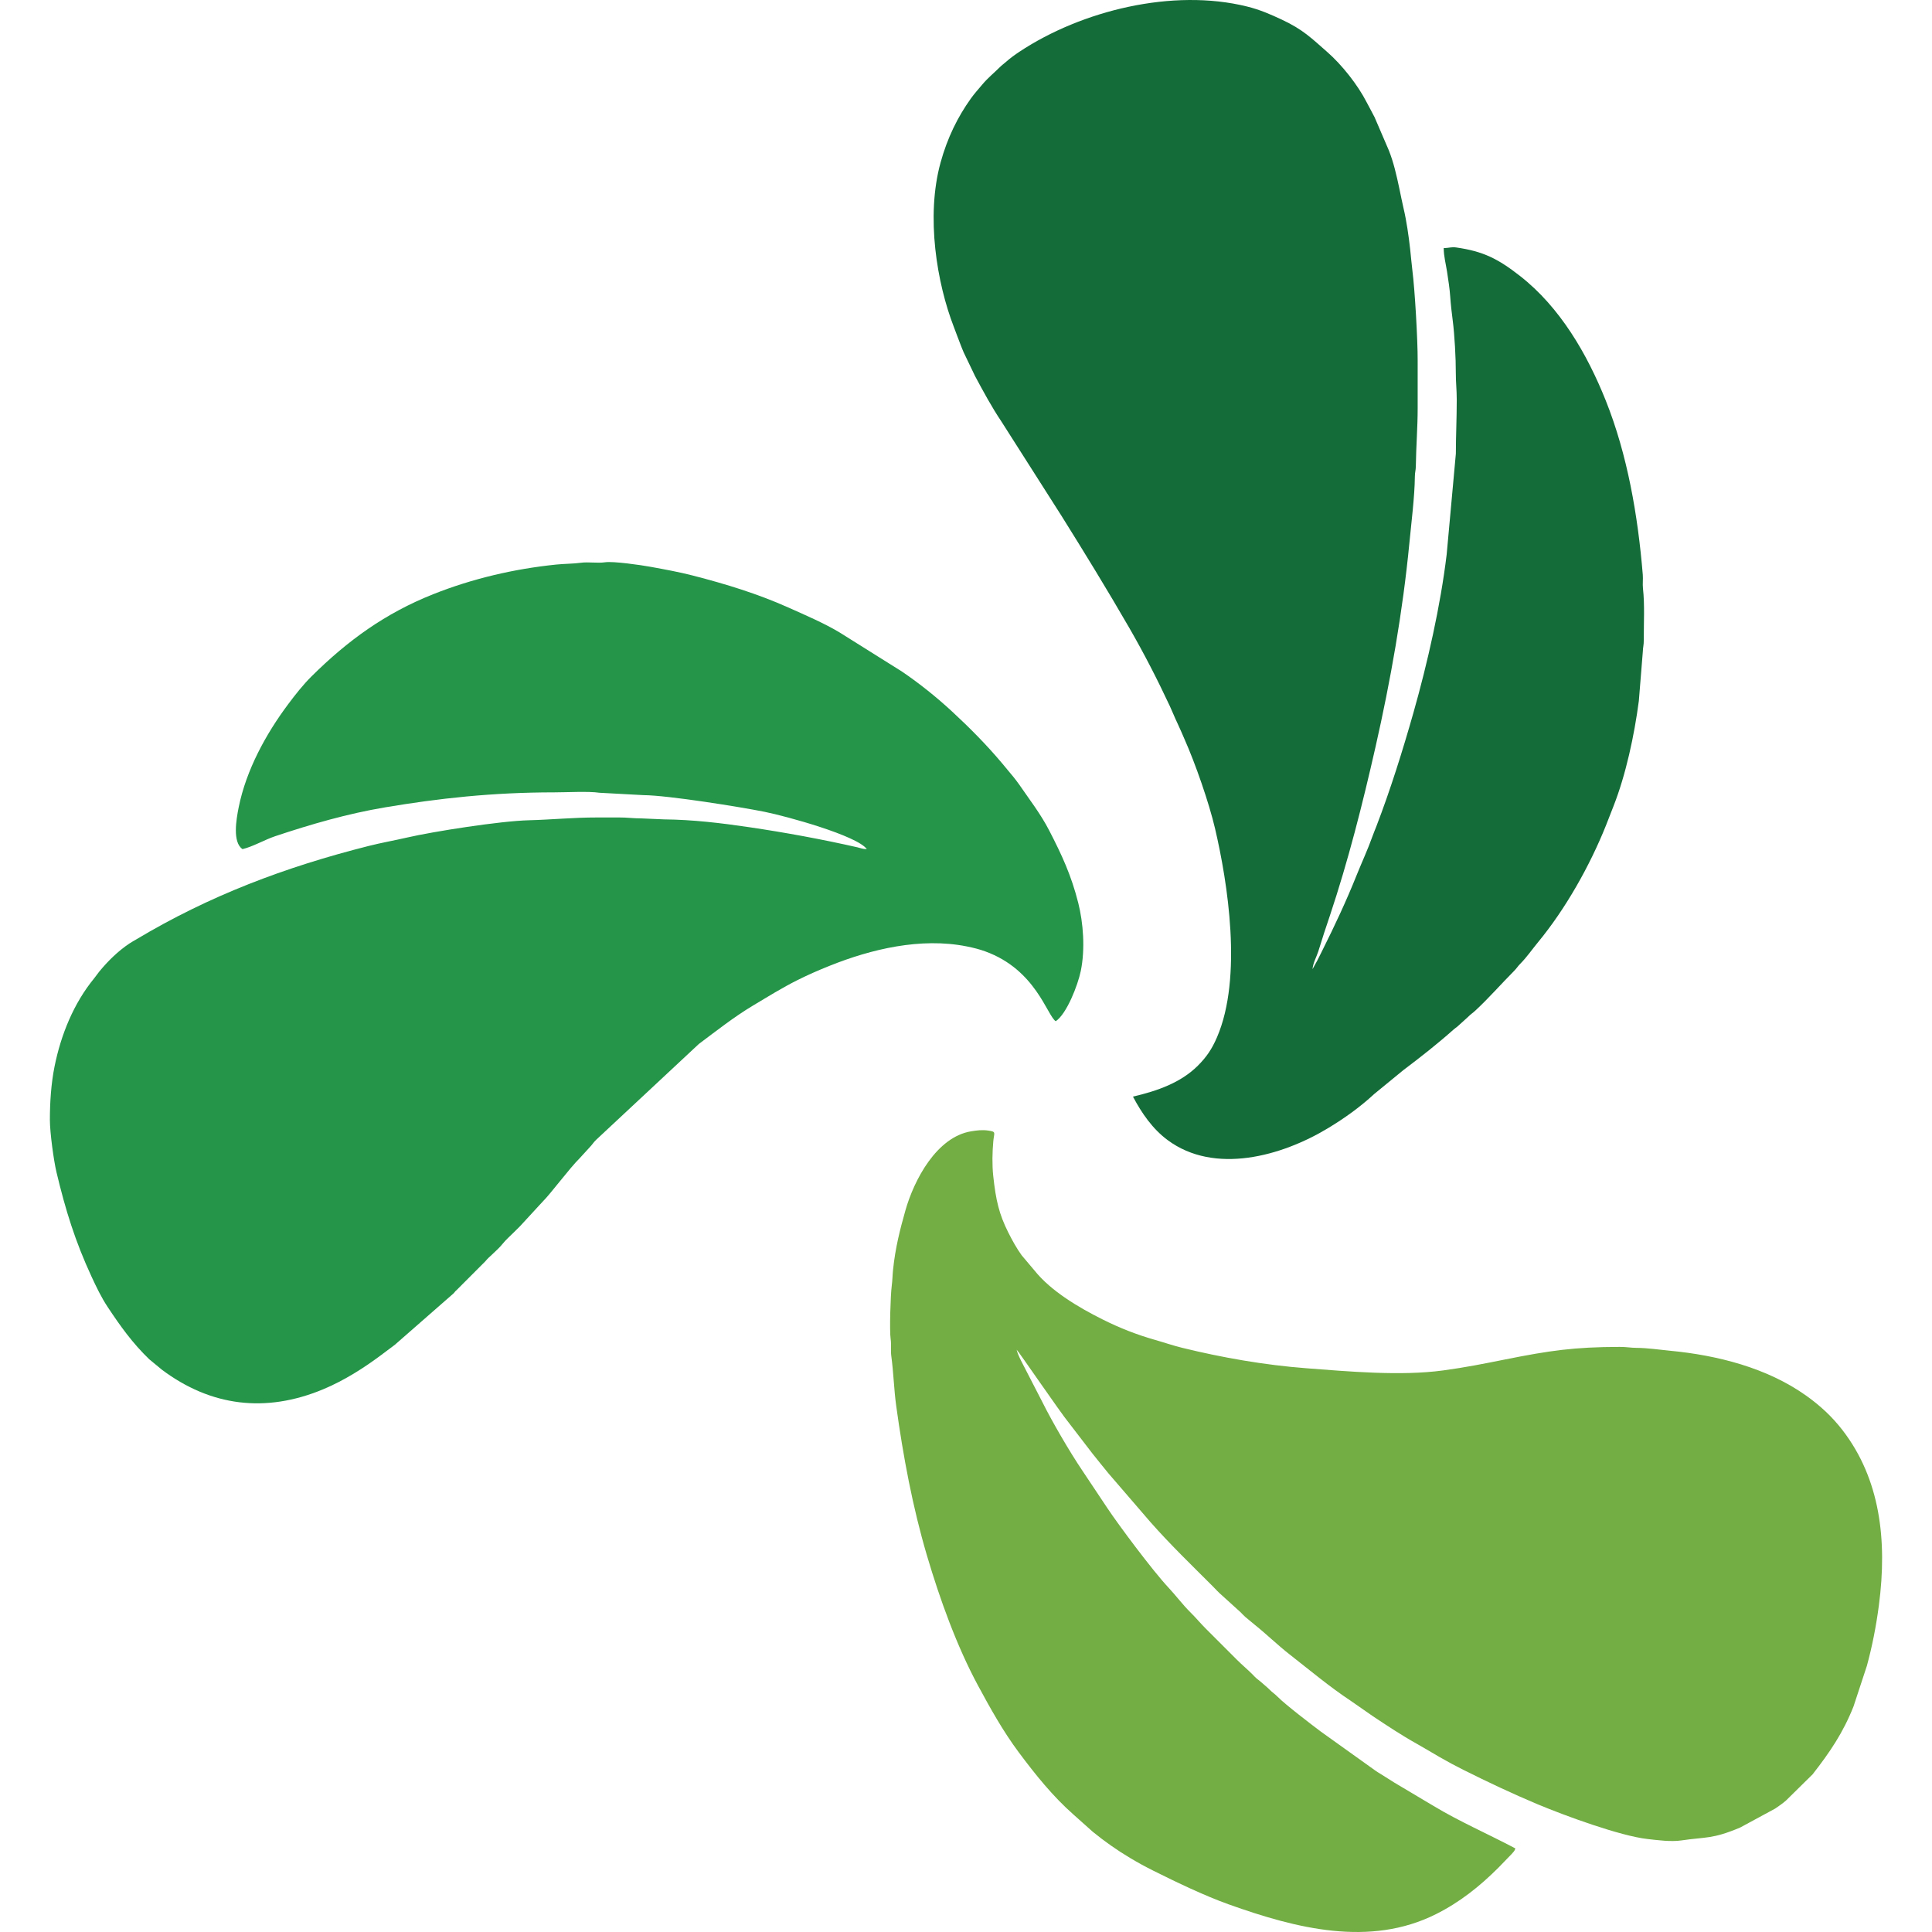
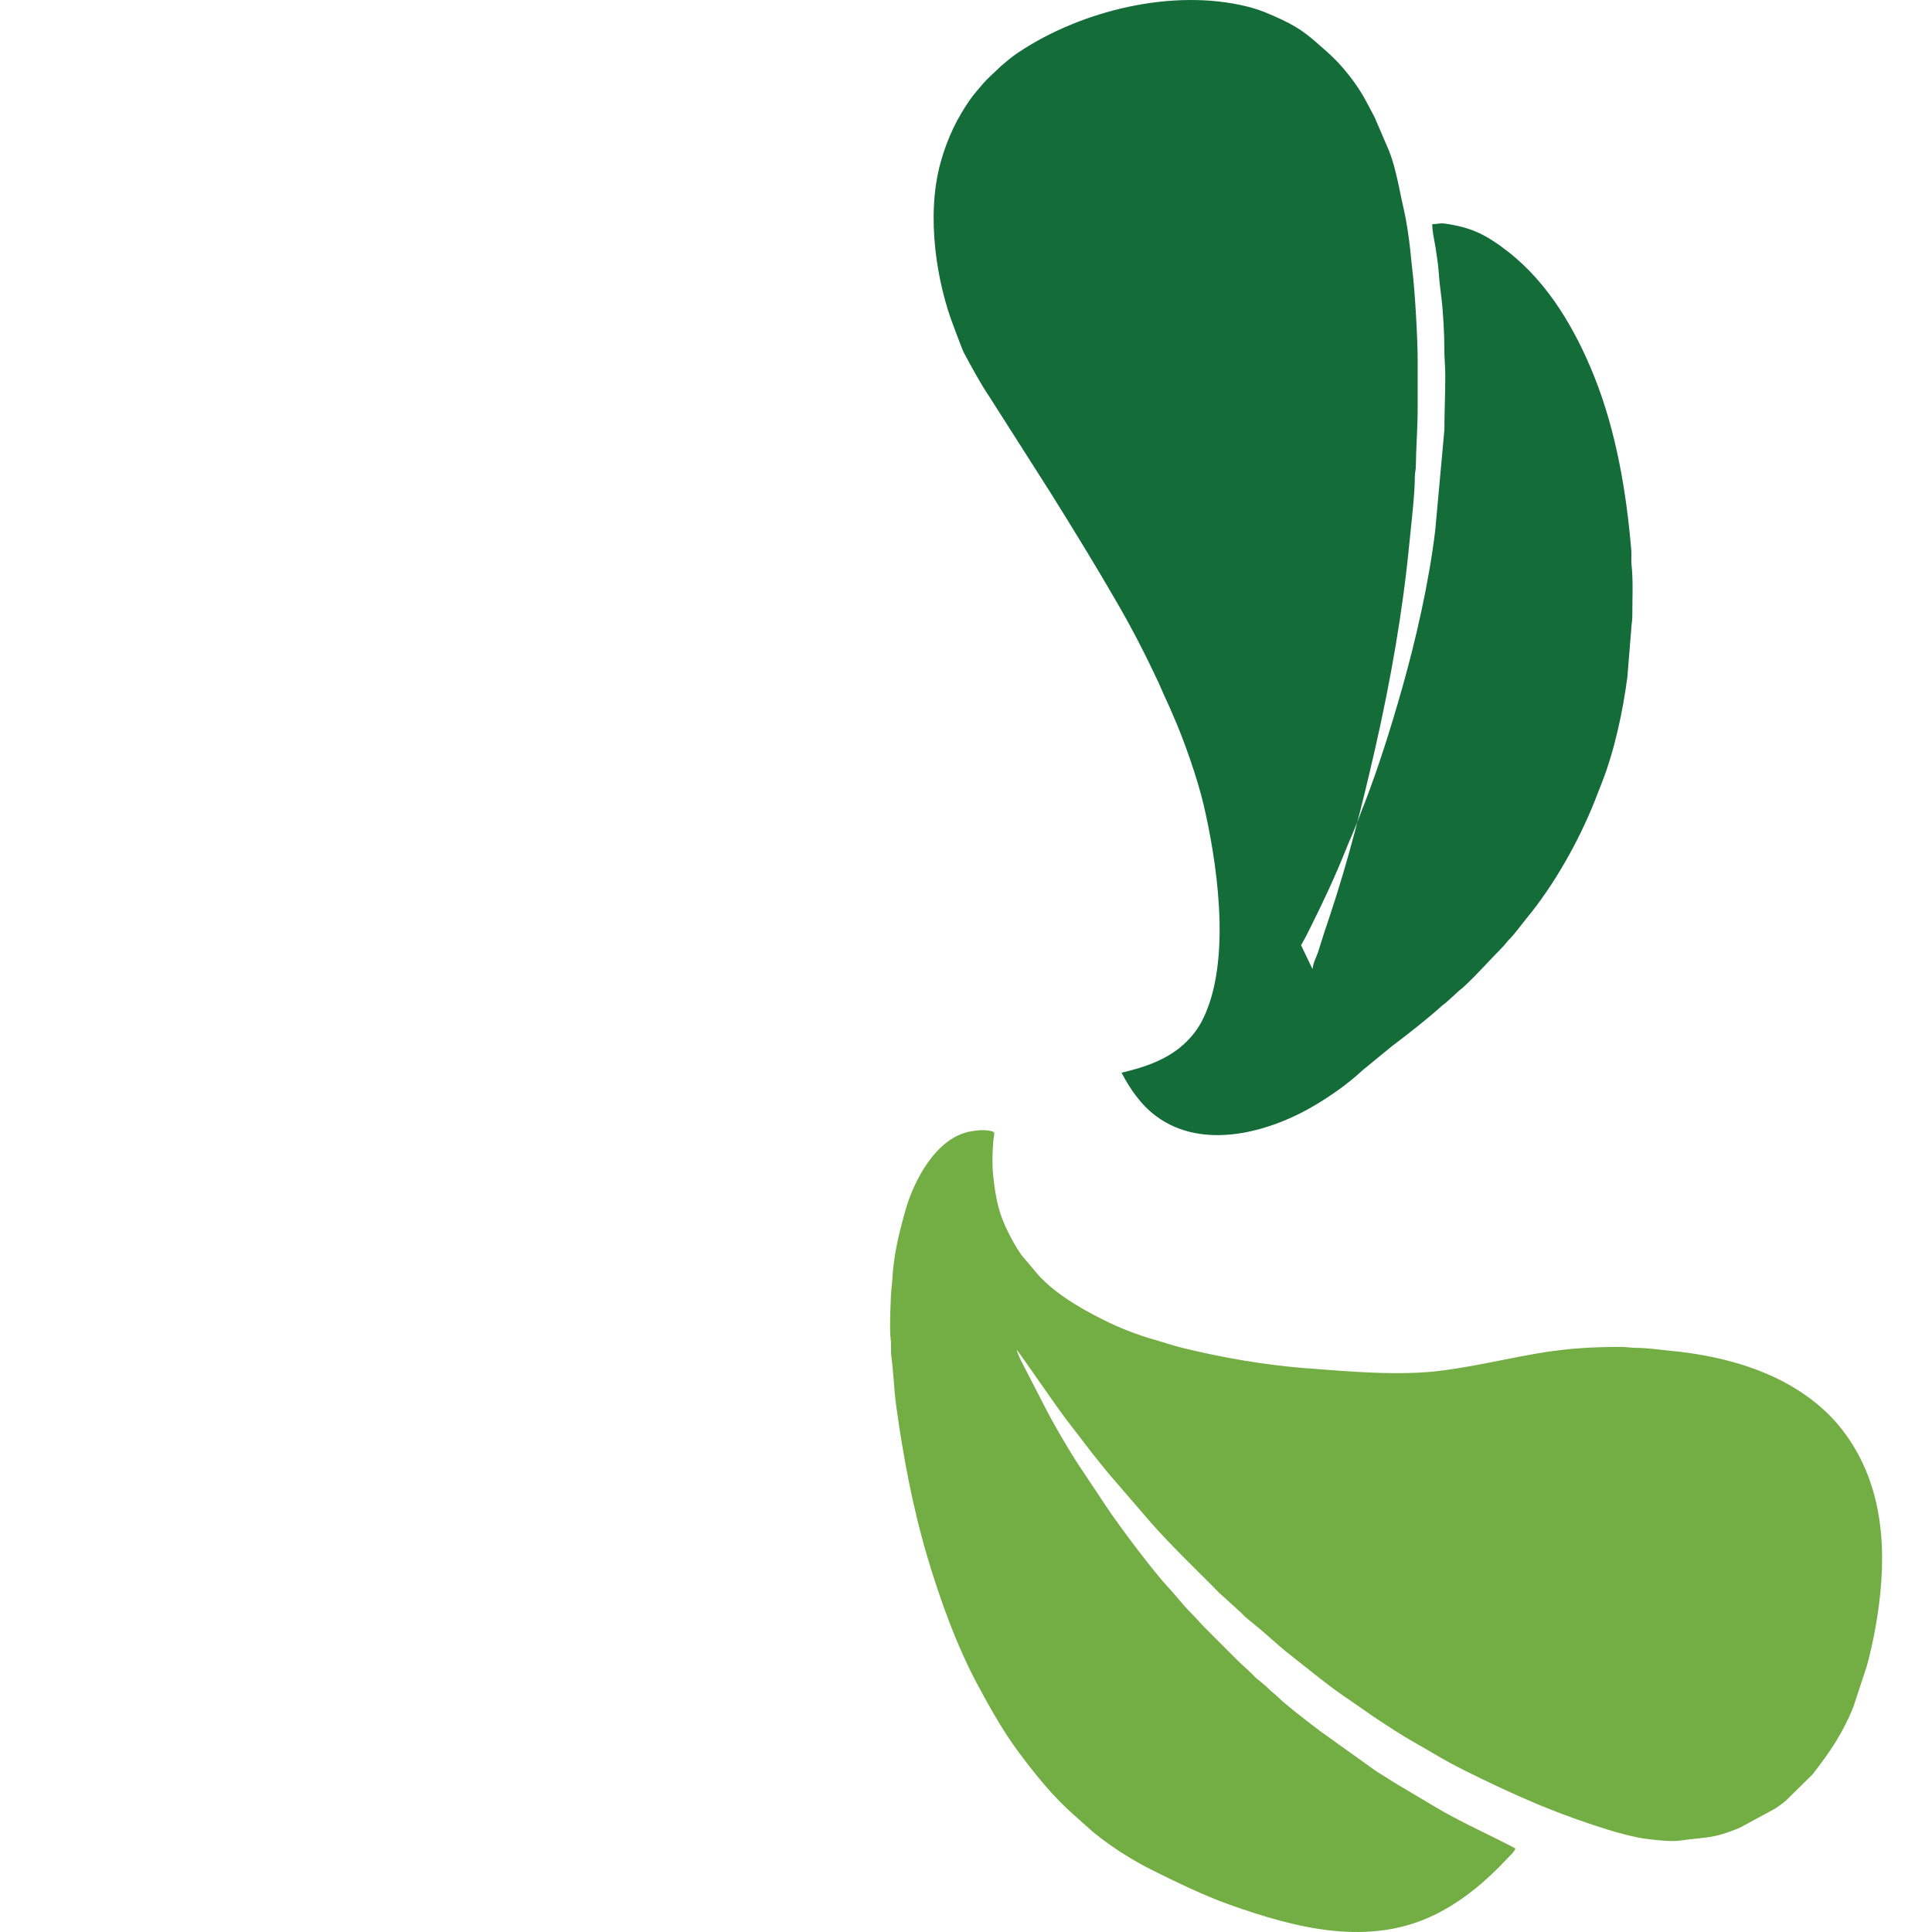
<svg xmlns="http://www.w3.org/2000/svg" xml:space="preserve" width="169.333mm" height="169.333mm" version="1.1" style="shape-rendering:geometricPrecision; text-rendering:geometricPrecision; image-rendering:optimizeQuality; fill-rule:evenodd; clip-rule:evenodd" viewBox="0 0 16933.32 16933.32">
  <defs>
    <style type="text/css">
   
    .fil0 {fill:#146C38}
    .fil1 {fill:#249549}
    .fil2 {fill:#72AE43}
   
  </style>
  </defs>
  <g id="Layer_x0020_1">
    <g id="_2395420012368">
-       <path class="fil0" d="M11503.84 8494.21c4.49,-53.92 33.3,-103.7 49.97,-153.91 17.3,-52.1 32.08,-103.66 50.86,-161.16 17.84,-54.62 32.79,-98.16 51.04,-152.84 161.69,-484.51 285.19,-973.2 399.43,-1476.2 132.68,-584.27 239.7,-1189.96 297.56,-1790.11 16.29,-168.85 46.89,-414.89 47.97,-579.96 0.3,-45.45 8.14,-51.84 8.7,-97.32 2.02,-164.92 16.19,-338.63 15.98,-505.93 -0.17,-138.6 -0.49,-277.34 0.02,-415.92 0.67,-180.36 -24.09,-615.55 -46.63,-793.33 -8.4,-66.3 -12.2,-121.7 -19.3,-184.58 -12.96,-114.67 -31.36,-245.78 -57.99,-357.91 -12.5,-52.68 -26.17,-123.19 -37.16,-174.87 -24.13,-113.52 -49.82,-227.48 -91.68,-332.37l-125.1 -290.8c-24.8,-49.52 -47.23,-87.59 -70.62,-133.25 -77.79,-151.86 -218.98,-329.11 -344.51,-438.38 -136.38,-118.71 -209.21,-195.46 -400.42,-284.59 -96.76,-45.11 -188.51,-85.54 -302.17,-113.73 -651.17,-161.49 -1449.49,35.24 -1994.78,396.36 -38.72,25.64 -80.79,55.95 -116.25,87.63 -22.85,20.4 -34.45,26.63 -56.98,49.04 -55.85,55.53 -100.98,89.55 -155.47,154.41 -32.47,38.65 -67.39,77.64 -95.37,116.66 -117.24,163.45 -207.52,346.44 -267.41,564.39 -130.61,475.35 -30.62,1059.83 115.95,1438.32 20.32,52.48 35.46,96.63 55.98,147.89 10.86,27.13 19.48,51.38 30.37,75.64l100.45 209.45c72.11,133.9 145.33,270.51 230.59,397.33l526.73 826.99c202.46,323.66 402.51,649.93 593.35,980.55 129.1,223.67 246.83,452.79 356.44,687.39 24.1,51.58 40.5,95.86 65.18,146.86 23.97,49.54 39.9,90 62.67,141.19 95.56,214.84 215.18,558.1 268.04,783.95 110.28,471.2 243.57,1306.23 16.99,1830.81 -45.3,104.88 -92.44,173.49 -167.52,248.38 -150.31,149.92 -356.08,221.58 -568.81,271.15 76.85,145.25 171.96,283.2 303.95,381.06 411.56,305.09 999.82,141.21 1407.1,-105.28 144.67,-87.56 279.58,-184.08 403.02,-298.31l255.44 -209.38c151.52,-114.26 300.48,-231.07 442.03,-357.15 15.31,-13.64 16.98,-12.25 32.12,-24.98l94.12 -85.28c24.05,-24.61 37.82,-31.15 61.3,-52.88 119.61,-110.62 227.98,-235.48 342.56,-350.61 23.09,-23.2 29.53,-37.94 52.81,-61.35 57.2,-57.53 103.24,-125.25 154.84,-187.68 242.11,-292.97 455.08,-671.31 596.9,-1025.92 23.21,-58.01 41.17,-105.94 64.15,-164.2 110.18,-279.26 184.16,-626.27 223.54,-926.3l34.76 -430.07c1.24,-42.47 8.82,-55.6 8.61,-105.56 -0.6,-145.78 8.81,-307.72 -7.16,-449.9 -4.33,-38.67 1.6,-81.93 -1.61,-120.71 -42.97,-519.63 -134.37,-1050.56 -324.6,-1526.56 -162.6,-406.84 -400.37,-817.35 -751.43,-1091.6 -190.75,-149.02 -319.68,-215.58 -558.2,-249.69 -45.91,-6.57 -59.52,5.04 -110.5,5.04 0,71.14 18.59,138.62 29.18,207.31 10.76,69.83 23.18,149.95 27.62,217.03 4.6,69.5 14.29,150.52 22.51,213.99 15.87,122.77 27.34,333.3 26.65,454.49 -0.46,79.6 8.2,147.69 8.2,236.43 0,166.08 -7.65,315.81 -7.87,473.27l-80.37 881.92c-53.57,448.39 -168.4,954.89 -291.5,1388.41 -95.87,337.62 -202.65,677.34 -324.99,996.11 -12.72,33.15 -22.12,53.66 -34.31,88.02 -41.25,116.25 -93.54,227.33 -139.35,341.79 -90.34,225.77 -192.58,443.38 -301.35,660.93 -15.23,30.45 -25.59,51.14 -40.78,81.55l-43.49 78.83z" />
-       <path class="fil1" d="M7597.62 7442.22c-38.12,0 -52.77,-9.01 -82.18,-15.68 -312.03,-70.76 -631.74,-129.72 -948.87,-176.5 -249.5,-36.81 -493.95,-65.93 -747.04,-68.46l-195.4 -8.47c-76.5,0.02 -127.17,-8.65 -195.62,-8.26 -67.94,0.39 -136.03,0.25 -203.99,0.1 -189.67,-0.44 -402.21,19.73 -587.35,24.26 -252.02,6.16 -839.36,98.48 -1071.29,151.95 -115.09,26.54 -221.26,44.72 -334.45,73.3 -734.16,185.35 -1397.39,436.33 -2035.89,818.34 -20.64,12.34 -39.54,22.26 -61.19,36.66 -99.01,65.89 -189.97,155.16 -265.76,248 -15.13,18.53 -26.19,36.36 -42.12,55.75 -180.79,220.06 -292.71,496.47 -348.79,776.58 -29.46,147.14 -40.59,312.68 -40.38,465.8 0.17,115.23 34.73,361.23 57.37,456.4 79.48,334.13 164.9,608.93 307.2,916.03 43.04,92.87 85.48,182.01 141.32,266.43 110.66,167.33 218.45,318.05 364.77,458.88l111.7 92.18c427.9,320.5 907.72,381.39 1412.1,171.35 183.42,-76.38 356.7,-186.25 512.48,-303.02 41.91,-31.42 74.97,-56.34 116.51,-87.35l513.15 -449.14c17.73,-17.55 7.1,-11.78 27.5,-29.58l252.57 -253.03c29.51,-38.85 103.78,-93.26 153.85,-156.04 26.87,-33.67 68.9,-70.54 101.12,-102.76 18.3,-18.3 30.64,-30.49 49.05,-48.81l148.54 -161.34c7.38,-8.65 6.86,-7.65 11.63,-12.83l35.37 -38.03c80.13,-80.7 231.6,-288.43 330.46,-387.18l97.37 -106.51c19.27,-23.06 22.87,-30.72 45.15,-52.71l898.55 -838.44c156.54,-116.95 309.21,-237.88 477.28,-338.23 126.93,-75.77 255.25,-155.8 389.09,-222.51 94.93,-47.32 180.49,-84.67 282.34,-125.42 360.45,-144.25 795.28,-249.81 1199.87,-168.88 62.16,12.43 110.29,25 160.71,43.17 444.03,160.03 542.16,561.39 618.73,612.66 96.6,-64.68 193.92,-316.35 219.65,-440.89 39.72,-192.29 21.74,-422.04 -22.27,-596.44 -61.14,-242.22 -144.11,-420.83 -254.42,-634.47 -75.31,-145.85 -171.98,-269.9 -264.27,-404.44 -19.51,-28.45 -29.2,-38.3 -49.24,-64.94l-99.92 -120.26c-135.23,-160.91 -282.55,-309.61 -436.67,-452.21 -136.91,-126.68 -285.94,-246.06 -440.04,-350.98l-546.35 -342.55c-128.72,-78.38 -309.14,-156.15 -449.72,-218.99 -270.23,-120.79 -547.82,-205.65 -837.03,-280.19 -118.43,-30.53 -243.31,-53.39 -371.75,-76.78 -86.77,-15.79 -324.25,-49.92 -397,-39.66 -70.53,9.95 -145.31,-5.03 -215.92,4.65 -63.1,8.64 -142.9,8.19 -212.97,15.37 -371.08,38 -736.02,123.94 -1077.76,259.65 -421.14,167.25 -751,407.26 -1066.26,719.67 -73.86,73.21 -142.52,160.56 -204.77,243.76 -195.92,261.83 -368.4,577.68 -434.1,903.31 -21.64,107.26 -56.18,307.75 33.39,367.73 88.38,-20.58 196.52,-83.19 286.36,-113.21 313.64,-104.82 632.88,-197.22 962.4,-252.7 466.37,-78.5 937.71,-131.54 1483.14,-131.54 106.78,0 300.75,-11 396.15,3.44l386.86 20.89c216.7,1.77 850.89,103.79 1060.77,146.16 194.68,39.3 809.34,208.3 896.28,326.96z" />
+       <path class="fil0" d="M11503.84 8494.21c4.49,-53.92 33.3,-103.7 49.97,-153.91 17.3,-52.1 32.08,-103.66 50.86,-161.16 17.84,-54.62 32.79,-98.16 51.04,-152.84 161.69,-484.51 285.19,-973.2 399.43,-1476.2 132.68,-584.27 239.7,-1189.96 297.56,-1790.11 16.29,-168.85 46.89,-414.89 47.97,-579.96 0.3,-45.45 8.14,-51.84 8.7,-97.32 2.02,-164.92 16.19,-338.63 15.98,-505.93 -0.17,-138.6 -0.49,-277.34 0.02,-415.92 0.67,-180.36 -24.09,-615.55 -46.63,-793.33 -8.4,-66.3 -12.2,-121.7 -19.3,-184.58 -12.96,-114.67 -31.36,-245.78 -57.99,-357.91 -12.5,-52.68 -26.17,-123.19 -37.16,-174.87 -24.13,-113.52 -49.82,-227.48 -91.68,-332.37l-125.1 -290.8c-24.8,-49.52 -47.23,-87.59 -70.62,-133.25 -77.79,-151.86 -218.98,-329.11 -344.51,-438.38 -136.38,-118.71 -209.21,-195.46 -400.42,-284.59 -96.76,-45.11 -188.51,-85.54 -302.17,-113.73 -651.17,-161.49 -1449.49,35.24 -1994.78,396.36 -38.72,25.64 -80.79,55.95 -116.25,87.63 -22.85,20.4 -34.45,26.63 -56.98,49.04 -55.85,55.53 -100.98,89.55 -155.47,154.41 -32.47,38.65 -67.39,77.64 -95.37,116.66 -117.24,163.45 -207.52,346.44 -267.41,564.39 -130.61,475.35 -30.62,1059.83 115.95,1438.32 20.32,52.48 35.46,96.63 55.98,147.89 10.86,27.13 19.48,51.38 30.37,75.64c72.11,133.9 145.33,270.51 230.59,397.33l526.73 826.99c202.46,323.66 402.51,649.93 593.35,980.55 129.1,223.67 246.83,452.79 356.44,687.39 24.1,51.58 40.5,95.86 65.18,146.86 23.97,49.54 39.9,90 62.67,141.19 95.56,214.84 215.18,558.1 268.04,783.95 110.28,471.2 243.57,1306.23 16.99,1830.81 -45.3,104.88 -92.44,173.49 -167.52,248.38 -150.31,149.92 -356.08,221.58 -568.81,271.15 76.85,145.25 171.96,283.2 303.95,381.06 411.56,305.09 999.82,141.21 1407.1,-105.28 144.67,-87.56 279.58,-184.08 403.02,-298.31l255.44 -209.38c151.52,-114.26 300.48,-231.07 442.03,-357.15 15.31,-13.64 16.98,-12.25 32.12,-24.98l94.12 -85.28c24.05,-24.61 37.82,-31.15 61.3,-52.88 119.61,-110.62 227.98,-235.48 342.56,-350.61 23.09,-23.2 29.53,-37.94 52.81,-61.35 57.2,-57.53 103.24,-125.25 154.84,-187.68 242.11,-292.97 455.08,-671.31 596.9,-1025.92 23.21,-58.01 41.17,-105.94 64.15,-164.2 110.18,-279.26 184.16,-626.27 223.54,-926.3l34.76 -430.07c1.24,-42.47 8.82,-55.6 8.61,-105.56 -0.6,-145.78 8.81,-307.72 -7.16,-449.9 -4.33,-38.67 1.6,-81.93 -1.61,-120.71 -42.97,-519.63 -134.37,-1050.56 -324.6,-1526.56 -162.6,-406.84 -400.37,-817.35 -751.43,-1091.6 -190.75,-149.02 -319.68,-215.58 -558.2,-249.69 -45.91,-6.57 -59.52,5.04 -110.5,5.04 0,71.14 18.59,138.62 29.18,207.31 10.76,69.83 23.18,149.95 27.62,217.03 4.6,69.5 14.29,150.52 22.51,213.99 15.87,122.77 27.34,333.3 26.65,454.49 -0.46,79.6 8.2,147.69 8.2,236.43 0,166.08 -7.65,315.81 -7.87,473.27l-80.37 881.92c-53.57,448.39 -168.4,954.89 -291.5,1388.41 -95.87,337.62 -202.65,677.34 -324.99,996.11 -12.72,33.15 -22.12,53.66 -34.31,88.02 -41.25,116.25 -93.54,227.33 -139.35,341.79 -90.34,225.77 -192.58,443.38 -301.35,660.93 -15.23,30.45 -25.59,51.14 -40.78,81.55l-43.49 78.83z" />
      <path class="fil2" d="M8910.57 11829.59c14.91,10.92 383.42,551.53 458.61,642.29l205.47 267.53c48.78,62.11 93.43,115.8 142.12,175.92l366.14 424.89c172.1,195.43 362.25,378.69 546.31,562.75 25.67,25.67 50.68,54.4 77.84,77.11l166.81 151.23c14.82,14.85 25.44,27.15 40.84,40.71l84.73 70.21c103.66,83.03 198.41,176.11 304.08,258.62 177.58,138.66 349.37,283.25 537.96,408.02l187.55 130.49c128.97,85.98 254.48,169.3 390.68,245.4 70.37,39.33 132.4,77.6 200.94,117.1 67.28,38.81 133.41,74.24 207.01,111.04 211.68,105.84 425.86,207.17 646.24,299.73 235.61,98.98 725.44,278.98 966.36,305.81 85.17,9.49 204.11,25.94 296.39,12.25 217.26,-32.23 269.85,-9.59 515.02,-112.91l306.89 -166.11c30.25,-20.24 66.2,-45.78 93.74,-69.35l234.22 -230.61c151.42,-193.73 267.68,-365.1 358.89,-595.24l117.1 -355.88c46.32,-170.27 80.85,-344.81 105.3,-530.8 75.62,-575.58 8.54,-1107.14 -315.56,-1530.82 -93.34,-122.01 -200.33,-220.71 -326.32,-309.78 -338.07,-239.01 -769.17,-350.86 -1191.34,-390.71 -96.16,-9.08 -192.15,-24.34 -293.04,-24.99 -50.11,-0.33 -85.73,-8.53 -146.57,-8.39 -397.13,0.91 -611.17,31.73 -1006.46,110.79 -184.6,36.92 -343.28,68.86 -540.49,95.59 -371.73,50.4 -831.31,8.86 -1200.65,-19.41 -363.11,-27.8 -734.01,-92.59 -1085.23,-178.8 -83.84,-20.58 -157.57,-46.58 -239.94,-69.95 -159.72,-45.33 -310.88,-105.14 -457.59,-178.49 -207.72,-103.86 -452.51,-247.52 -597.89,-429.64l-111.97 -132.68c-44.65,-61.8 -83.32,-132.06 -117.59,-200.45 -79.73,-159.08 -108.6,-278.87 -131.86,-496.07 -10.36,-96.75 -8.02,-207.16 0.71,-303.86 6.85,-75.99 28.54,-82.81 -44.08,-93.1 -54.68,-7.74 -99.17,-1.67 -148.79,6.31 -304.29,48.93 -501.88,426.86 -577.73,694.44 -47.62,167.99 -88.46,328.46 -108.1,519.84 -5.22,50.82 -5.13,92.04 -11.79,143.14 -10.36,79.4 -20.19,390.62 -9.32,462.41 7.45,49.24 -1,100.51 5.67,149.27 19.87,145.06 23.44,295.23 43.18,437.96 61.53,444.86 143.22,884.48 269.69,1312.36 112.62,380.98 259.88,790.48 445.99,1136.08 108.3,201.11 221.53,404.16 358.38,587.59 145.53,195.07 298.01,385.59 480.88,546.65l168.06 149.97c103.45,84.46 210.62,159.79 325.79,228.75 66.79,39.99 136.32,77.99 205.49,112.55 199.39,99.61 448.25,219.11 659.52,294.61 593.45,212.1 1237.2,376.25 1816.87,85.95 207.74,-104.03 383.15,-243.15 547.06,-407.06l116.33 -120.16c15.86,-20.12 25.72,-23.68 32.5,-49.06 -239.77,-126.87 -489.81,-235.05 -719.2,-373.57l-342.53 -203.85c-27.65,-17.4 -54.09,-33.41 -79.97,-50.51 -28.54,-18.88 -54.58,-32.66 -84.88,-53.75l-480.13 -343.52c-77.87,-58.44 -309.35,-235.34 -374.88,-301.97 -27.3,-27.76 -46.78,-38.18 -73.4,-65.24 -24.86,-25.26 -47.44,-41.17 -73.37,-65.27 -16.81,-15.63 -19.74,-15.06 -36.31,-28.92 -14.49,-12.12 -23.68,-22.86 -37.07,-36.33 -47.75,-48.04 -90.84,-82.68 -138.63,-130.49l-273.19 -273.18c-48.99,-48.96 -84.86,-93.52 -134.59,-142.68 -68.15,-67.36 -126.34,-146.29 -191.68,-216.08 -140.76,-150.38 -437.63,-549.32 -535.3,-696.08l-218.56 -327.82c-111.67,-165.36 -264.3,-426.94 -351.74,-602.4l-138.64 -269.1c-26.04,-52.1 -74.27,-135.73 -86.98,-190.28z" />
    </g>
  </g>
</svg>